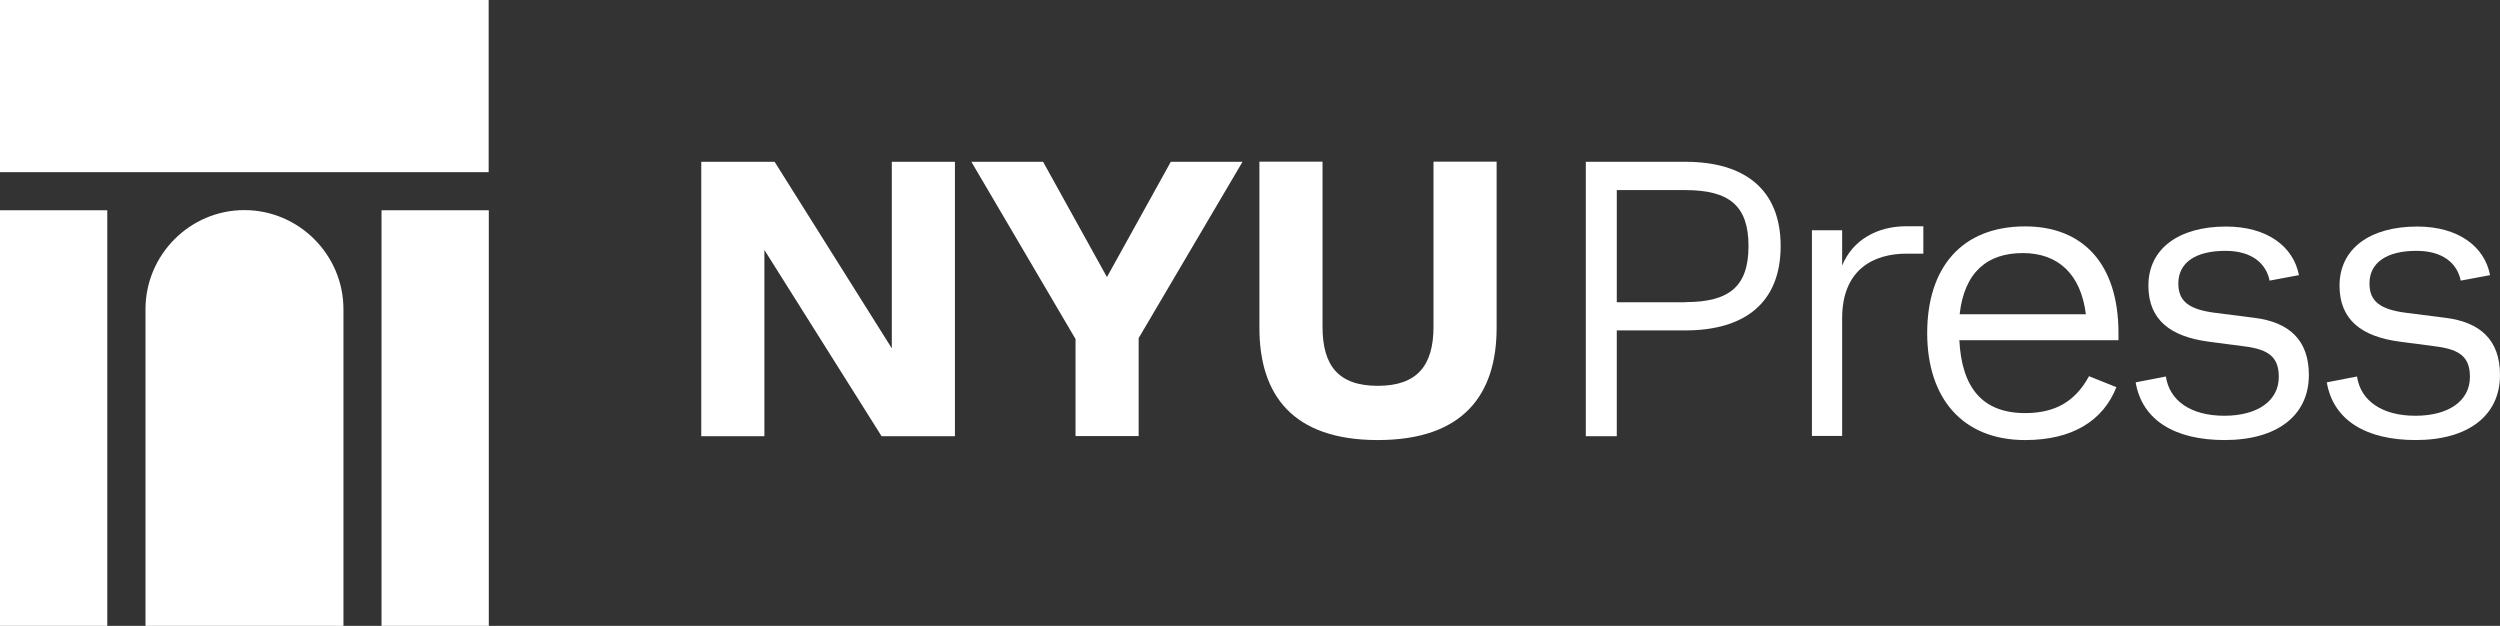
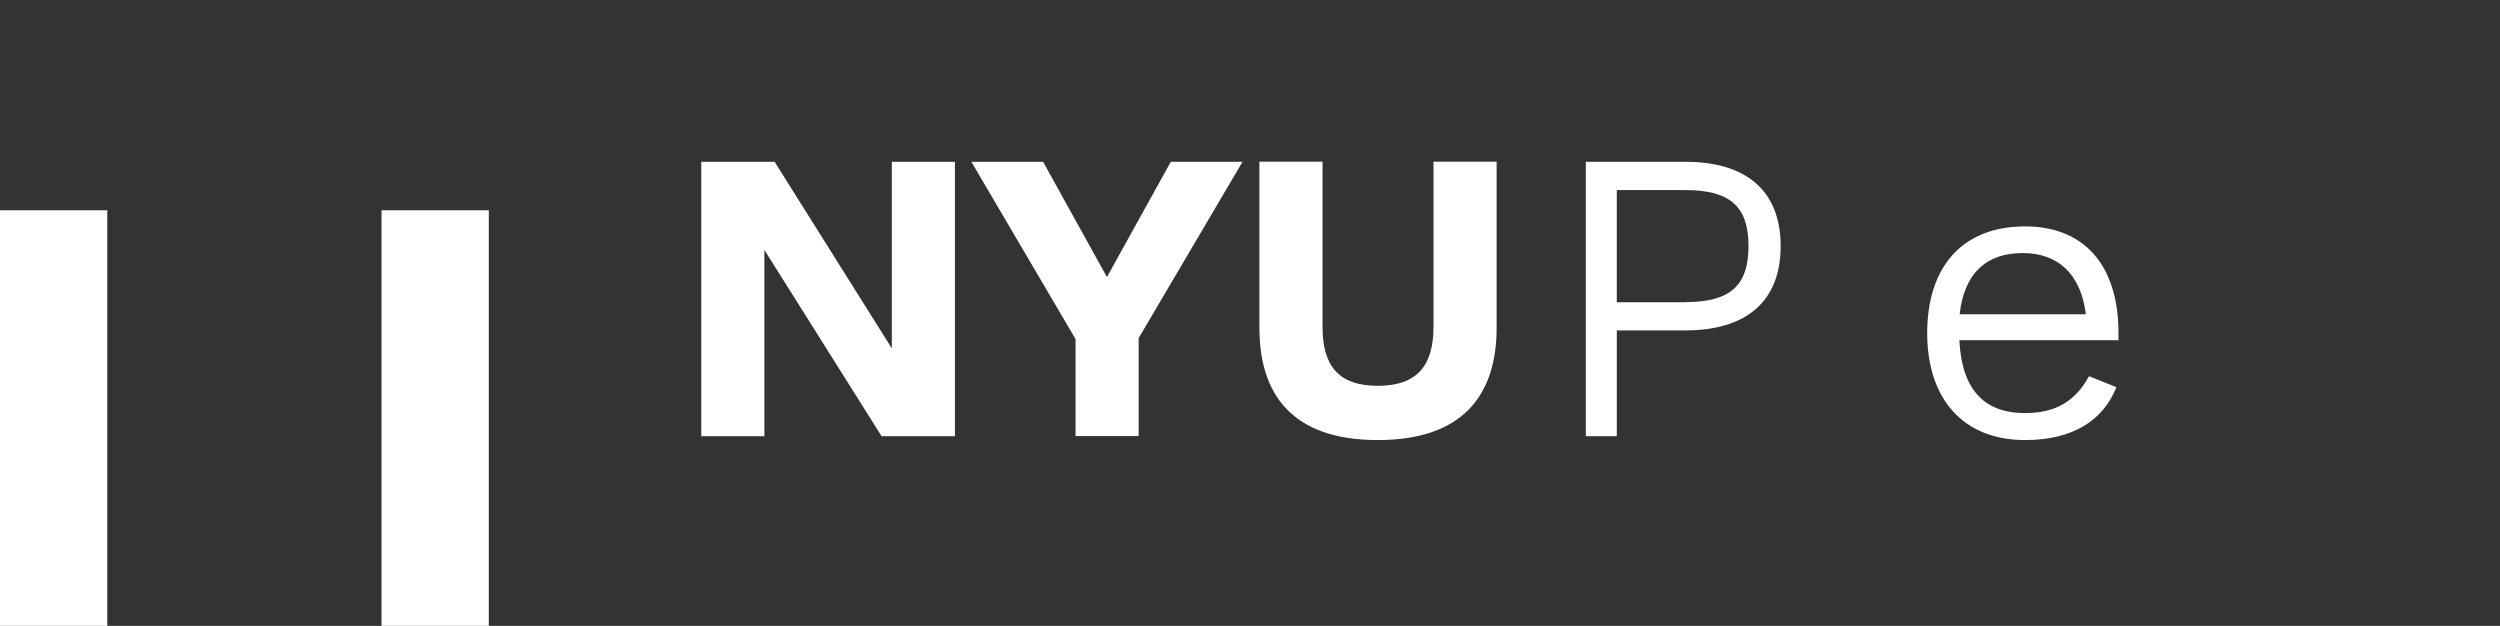
<svg xmlns="http://www.w3.org/2000/svg" id="Layer_1" version="1.1" viewBox="0 0 168.73 42.24">
  <rect x="0" y="0" width="168.73" height="42.24" fill="#333333" stroke="none" />
  <defs>
    <style>
      .st0 {
        fill: #fff;
      }
    </style>
  </defs>
  <path class="st0" d="M47.33,10.92h4.95l7.91,12.59v-12.59h4.26v18.52h-4.95l-7.91-12.57v12.57h-4.26s0-18.52,0-18.52Z" />
  <path class="st0" d="M72.6,22.9l-7.04-11.98h4.84l4.31,7.78,4.31-7.78h4.84l-7.01,11.9v6.61h-4.26v-6.53h.01Z" />
  <path class="st0" d="M85,22.13v-11.22h4.26v11.14c0,2.62,1.06,3.99,3.73,3.99s3.76-1.38,3.76-3.99v-11.14h4.26v11.22c0,4.5-2.25,7.57-8.02,7.57s-7.99-3.07-7.99-7.57h0Z" />
  <path class="st0" d="M107.03,10.92h6.72c4.02,0,6.43,1.88,6.43,5.69s-2.41,5.69-6.43,5.69h-4.63v7.14h-2.09s0-18.52,0-18.52ZM113.75,20.39c2.99,0,4.26-1.08,4.26-3.78s-1.27-3.78-4.26-3.78h-4.63v7.57h4.63Z" />
-   <path class="st0" d="M122.29,15.54h2.04v2.38c.71-1.72,2.35-2.65,4.34-2.65h1.14v1.85h-1.14c-2.17,0-4.34,1.03-4.34,4.36v7.94h-2.04v-13.89h0Z" />
-   <path class="st0" d="M130.07,22.48c0-4.39,2.3-7.2,6.61-7.2,3.89,0,6.3,2.51,6.3,7.2v.48h-10.74c.16,3.15,1.51,4.92,4.44,4.92,2.04,0,3.39-.79,4.31-2.49l1.85.74c-.9,2.28-2.99,3.57-6.16,3.57-4.23,0-6.61-2.83-6.61-7.22ZM140.78,21.21c-.34-2.72-1.88-4.13-4.26-4.13s-3.94,1.27-4.26,4.13h8.52,0Z" />
-   <path class="st0" d="M144.12,25.81l2.06-.4c.24,1.64,1.69,2.65,3.94,2.65s3.68-1.01,3.68-2.62c0-1.3-.63-1.85-2.3-2.06l-2.43-.32c-2.59-.34-4.07-1.48-4.07-3.78,0-2.49,2.04-3.99,5.24-3.99,2.78,0,4.55,1.35,4.92,3.28l-1.98.37c-.24-1.16-1.19-2.01-2.99-2.01-2.04,0-3.17.82-3.17,2.2,0,1.19.69,1.75,2.46,1.98l2.67.34c2.33.29,3.68,1.48,3.68,3.86,0,2.72-2.12,4.39-5.69,4.39-3.33,0-5.56-1.32-6-3.89h-.02Z" />
-   <path class="st0" d="M157.02,25.81l2.06-.4c.24,1.64,1.69,2.65,3.94,2.65s3.68-1.01,3.68-2.62c0-1.3-.63-1.85-2.3-2.06l-2.43-.32c-2.59-.34-4.07-1.48-4.07-3.78,0-2.49,2.04-3.99,5.24-3.99,2.78,0,4.55,1.35,4.92,3.28l-1.98.37c-.24-1.16-1.19-2.01-2.99-2.01-2.04,0-3.17.82-3.17,2.2,0,1.19.69,1.75,2.46,1.98l2.67.34c2.33.29,3.68,1.48,3.68,3.86,0,2.72-2.12,4.39-5.69,4.39-3.33,0-5.56-1.32-6-3.89h-.02Z" />
-   <path class="st0" d="M23.18,42.24v-21.37c0-3.67-3-6.68-6.67-6.69h-.02c-3.67,0-6.67,3.01-6.67,6.69v21.37h13.37,0Z" />
+   <path class="st0" d="M130.07,22.48c0-4.39,2.3-7.2,6.61-7.2,3.89,0,6.3,2.51,6.3,7.2v.48h-10.74c.16,3.15,1.51,4.92,4.44,4.92,2.04,0,3.39-.79,4.31-2.49l1.85.74c-.9,2.28-2.99,3.57-6.16,3.57-4.23,0-6.61-2.83-6.61-7.22M140.78,21.21c-.34-2.72-1.88-4.13-4.26-4.13s-3.94,1.27-4.26,4.13h8.52,0Z" />
  <rect class="st0" y="14.19" width="7.24" height="28.06" />
  <rect class="st0" x="25.75" y="14.19" width="7.24" height="28.06" />
-   <rect class="st0" y="0" width="32.98" height="11.62" />
</svg>